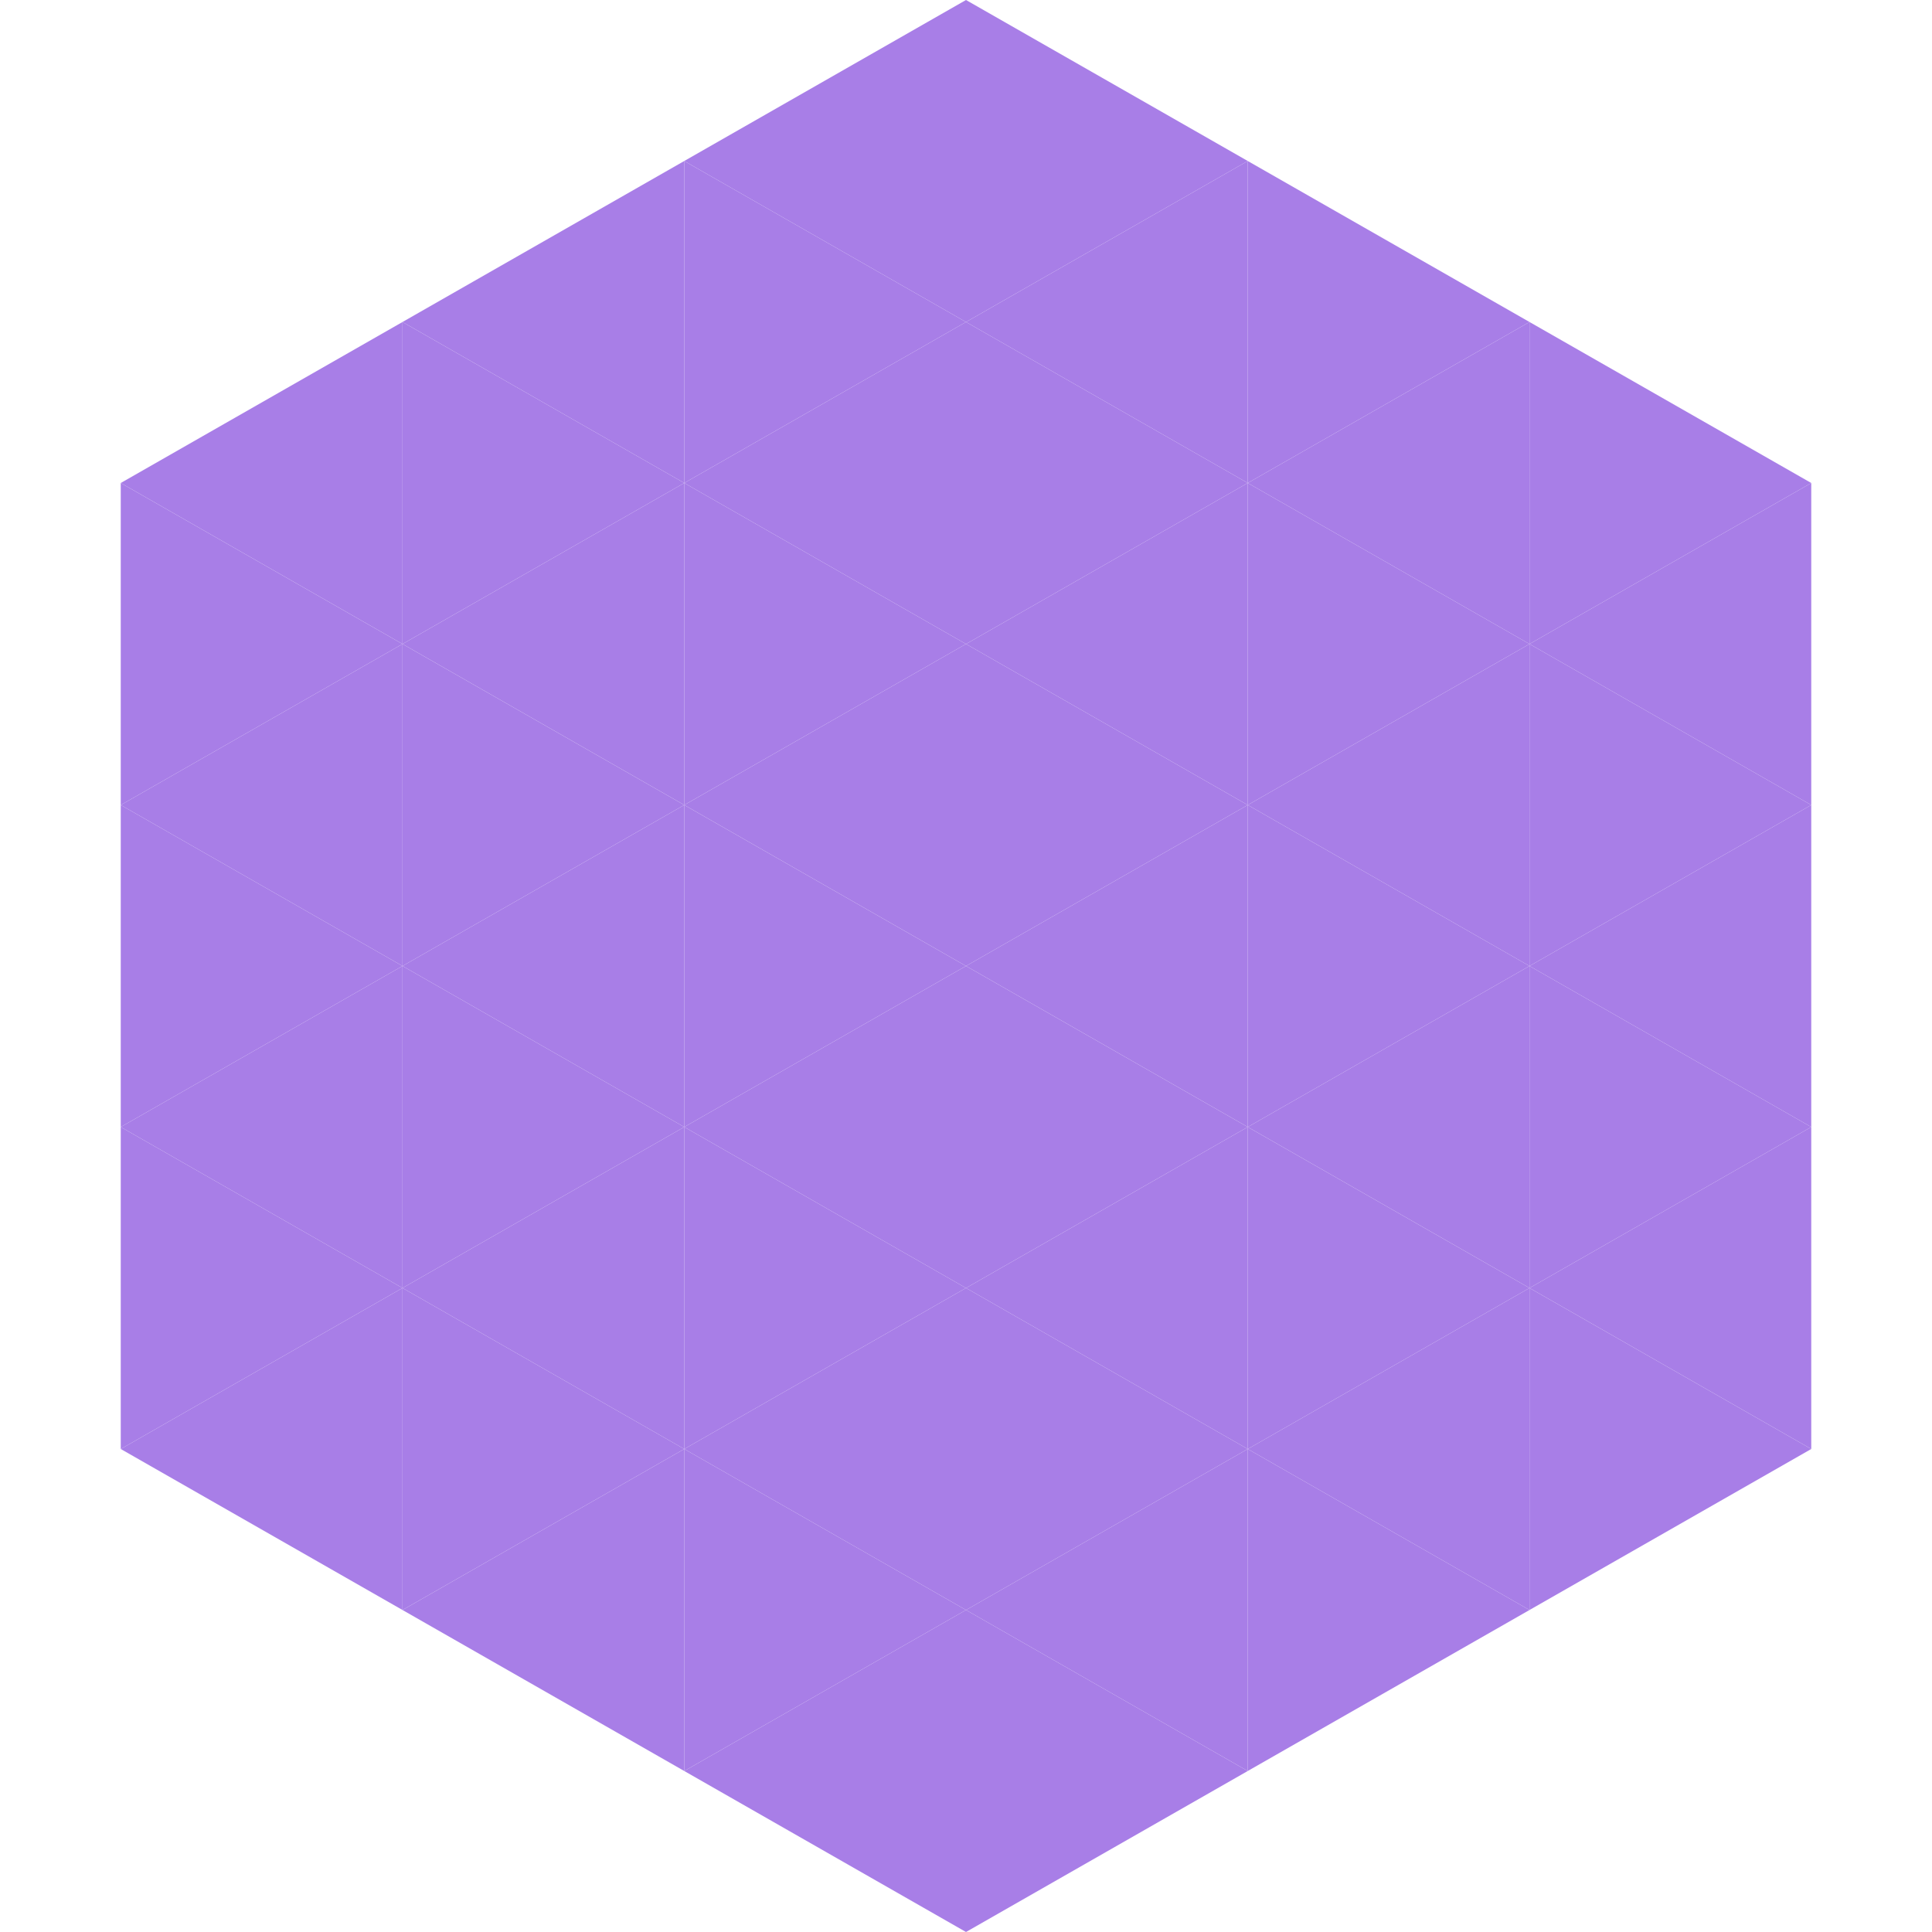
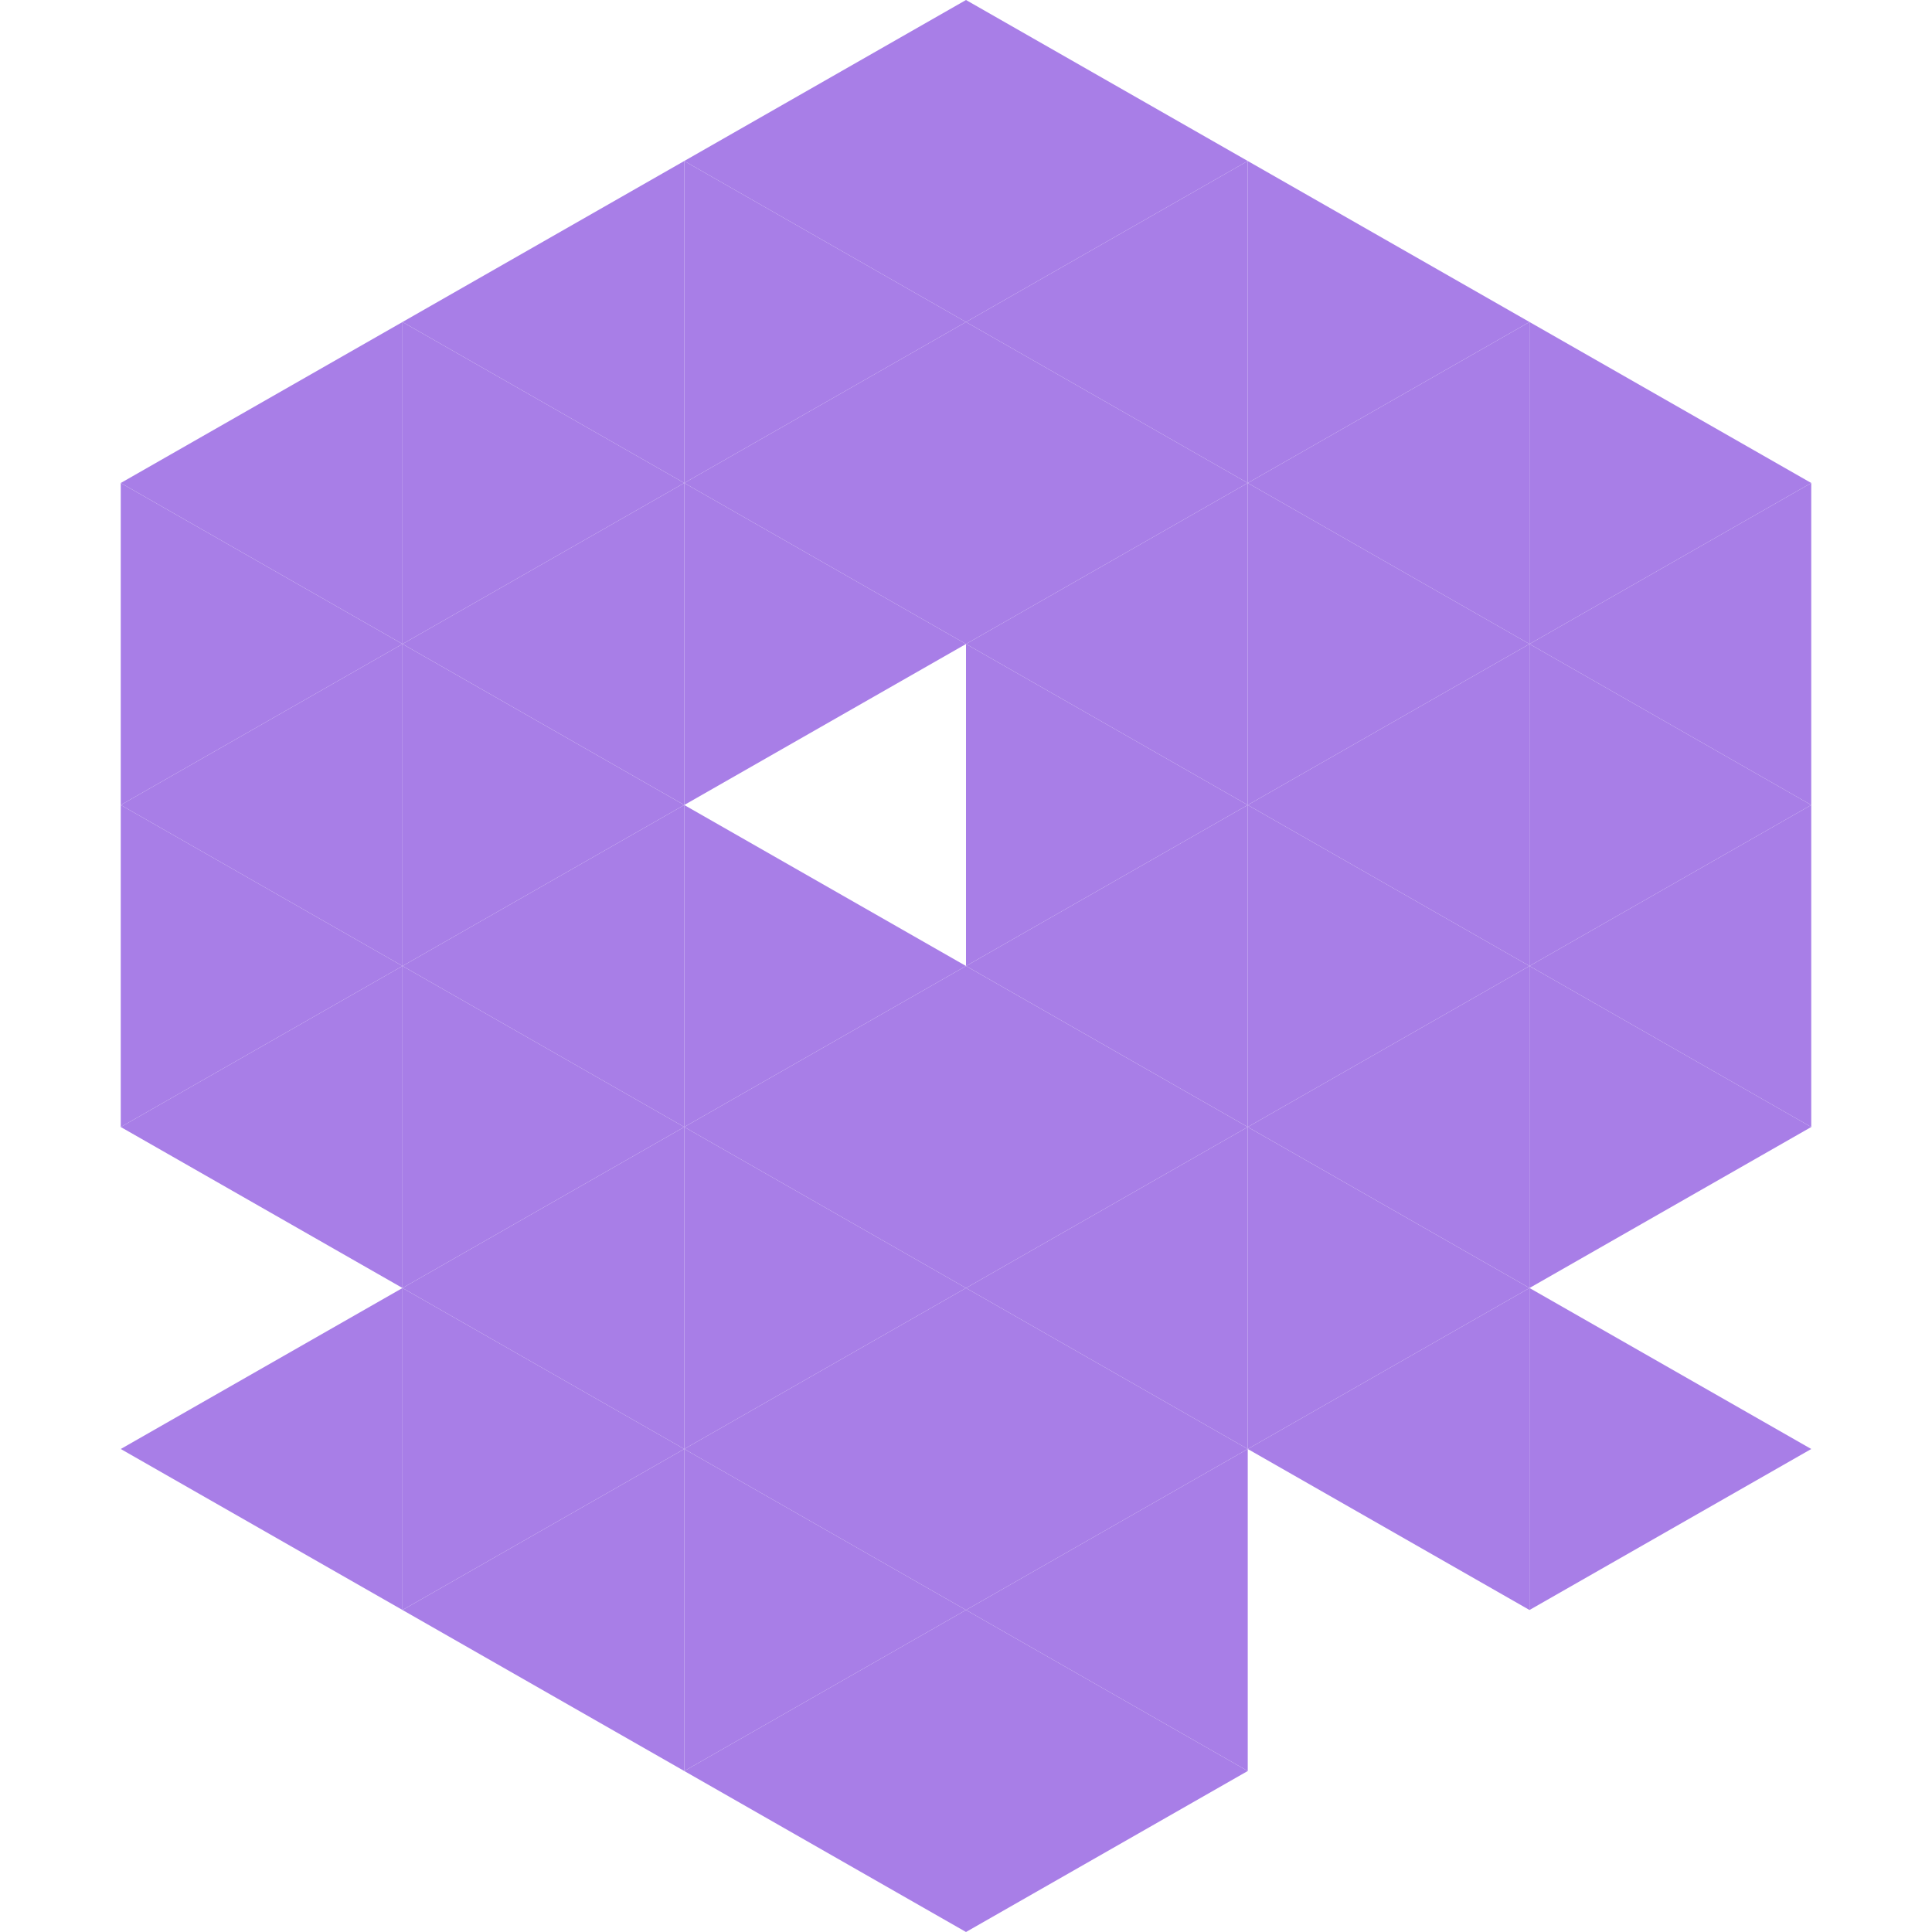
<svg xmlns="http://www.w3.org/2000/svg" width="240" height="240">
  <polygon points="50,40 15,60 50,80" style="fill:rgb(168,126,231)" />
  <polygon points="190,40 225,60 190,80" style="fill:rgb(168,126,231)" />
  <polygon points="15,60 50,80 15,100" style="fill:rgb(168,126,231)" />
  <polygon points="225,60 190,80 225,100" style="fill:rgb(168,126,231)" />
  <polygon points="50,80 15,100 50,120" style="fill:rgb(168,126,231)" />
  <polygon points="190,80 225,100 190,120" style="fill:rgb(168,126,231)" />
  <polygon points="15,100 50,120 15,140" style="fill:rgb(168,126,231)" />
  <polygon points="225,100 190,120 225,140" style="fill:rgb(168,126,231)" />
  <polygon points="50,120 15,140 50,160" style="fill:rgb(168,126,231)" />
  <polygon points="190,120 225,140 190,160" style="fill:rgb(168,126,231)" />
-   <polygon points="15,140 50,160 15,180" style="fill:rgb(168,126,231)" />
-   <polygon points="225,140 190,160 225,180" style="fill:rgb(168,126,231)" />
  <polygon points="50,160 15,180 50,200" style="fill:rgb(168,126,231)" />
  <polygon points="190,160 225,180 190,200" style="fill:rgb(168,126,231)" />
  <polygon points="15,180 50,200 15,220" style="fill:rgb(255,255,255); fill-opacity:0" />
-   <polygon points="225,180 190,200 225,220" style="fill:rgb(255,255,255); fill-opacity:0" />
  <polygon points="50,0 85,20 50,40" style="fill:rgb(255,255,255); fill-opacity:0" />
  <polygon points="190,0 155,20 190,40" style="fill:rgb(255,255,255); fill-opacity:0" />
  <polygon points="85,20 50,40 85,60" style="fill:rgb(168,126,231)" />
  <polygon points="155,20 190,40 155,60" style="fill:rgb(168,126,231)" />
  <polygon points="50,40 85,60 50,80" style="fill:rgb(168,126,231)" />
  <polygon points="190,40 155,60 190,80" style="fill:rgb(168,126,231)" />
  <polygon points="85,60 50,80 85,100" style="fill:rgb(168,126,231)" />
  <polygon points="155,60 190,80 155,100" style="fill:rgb(168,126,231)" />
  <polygon points="50,80 85,100 50,120" style="fill:rgb(168,126,231)" />
  <polygon points="190,80 155,100 190,120" style="fill:rgb(168,126,231)" />
  <polygon points="85,100 50,120 85,140" style="fill:rgb(168,126,231)" />
  <polygon points="155,100 190,120 155,140" style="fill:rgb(168,126,231)" />
  <polygon points="50,120 85,140 50,160" style="fill:rgb(168,126,231)" />
  <polygon points="190,120 155,140 190,160" style="fill:rgb(168,126,231)" />
  <polygon points="85,140 50,160 85,180" style="fill:rgb(168,126,231)" />
  <polygon points="155,140 190,160 155,180" style="fill:rgb(168,126,231)" />
  <polygon points="50,160 85,180 50,200" style="fill:rgb(168,126,231)" />
  <polygon points="190,160 155,180 190,200" style="fill:rgb(168,126,231)" />
  <polygon points="85,180 50,200 85,220" style="fill:rgb(168,126,231)" />
-   <polygon points="155,180 190,200 155,220" style="fill:rgb(168,126,231)" />
  <polygon points="120,0 85,20 120,40" style="fill:rgb(168,126,231)" />
  <polygon points="120,0 155,20 120,40" style="fill:rgb(168,126,231)" />
  <polygon points="85,20 120,40 85,60" style="fill:rgb(168,126,231)" />
  <polygon points="155,20 120,40 155,60" style="fill:rgb(168,126,231)" />
  <polygon points="120,40 85,60 120,80" style="fill:rgb(168,126,231)" />
  <polygon points="120,40 155,60 120,80" style="fill:rgb(168,126,231)" />
  <polygon points="85,60 120,80 85,100" style="fill:rgb(168,126,231)" />
  <polygon points="155,60 120,80 155,100" style="fill:rgb(168,126,231)" />
-   <polygon points="120,80 85,100 120,120" style="fill:rgb(168,126,231)" />
  <polygon points="120,80 155,100 120,120" style="fill:rgb(168,126,231)" />
  <polygon points="85,100 120,120 85,140" style="fill:rgb(168,126,231)" />
  <polygon points="155,100 120,120 155,140" style="fill:rgb(168,126,231)" />
  <polygon points="120,120 85,140 120,160" style="fill:rgb(168,126,231)" />
  <polygon points="120,120 155,140 120,160" style="fill:rgb(168,126,231)" />
  <polygon points="85,140 120,160 85,180" style="fill:rgb(168,126,231)" />
  <polygon points="155,140 120,160 155,180" style="fill:rgb(168,126,231)" />
  <polygon points="120,160 85,180 120,200" style="fill:rgb(168,126,231)" />
  <polygon points="120,160 155,180 120,200" style="fill:rgb(168,126,231)" />
  <polygon points="85,180 120,200 85,220" style="fill:rgb(168,126,231)" />
  <polygon points="155,180 120,200 155,220" style="fill:rgb(168,126,231)" />
  <polygon points="120,200 85,220 120,240" style="fill:rgb(168,126,231)" />
  <polygon points="120,200 155,220 120,240" style="fill:rgb(168,126,231)" />
  <polygon points="85,220 120,240 85,260" style="fill:rgb(255,255,255); fill-opacity:0" />
  <polygon points="155,220 120,240 155,260" style="fill:rgb(255,255,255); fill-opacity:0" />
</svg>